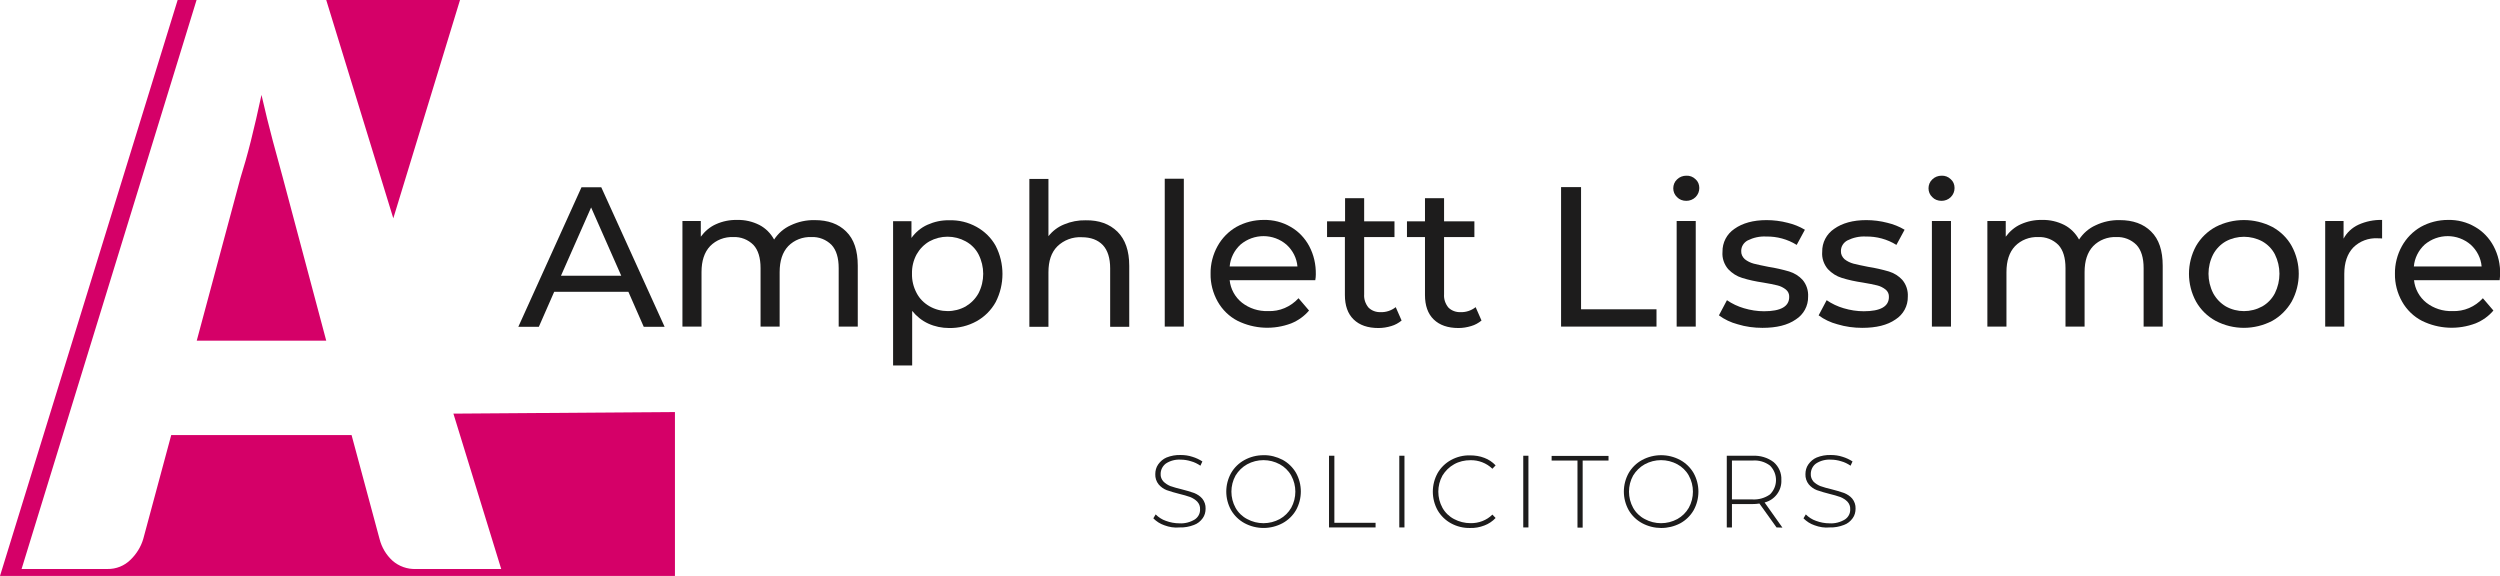
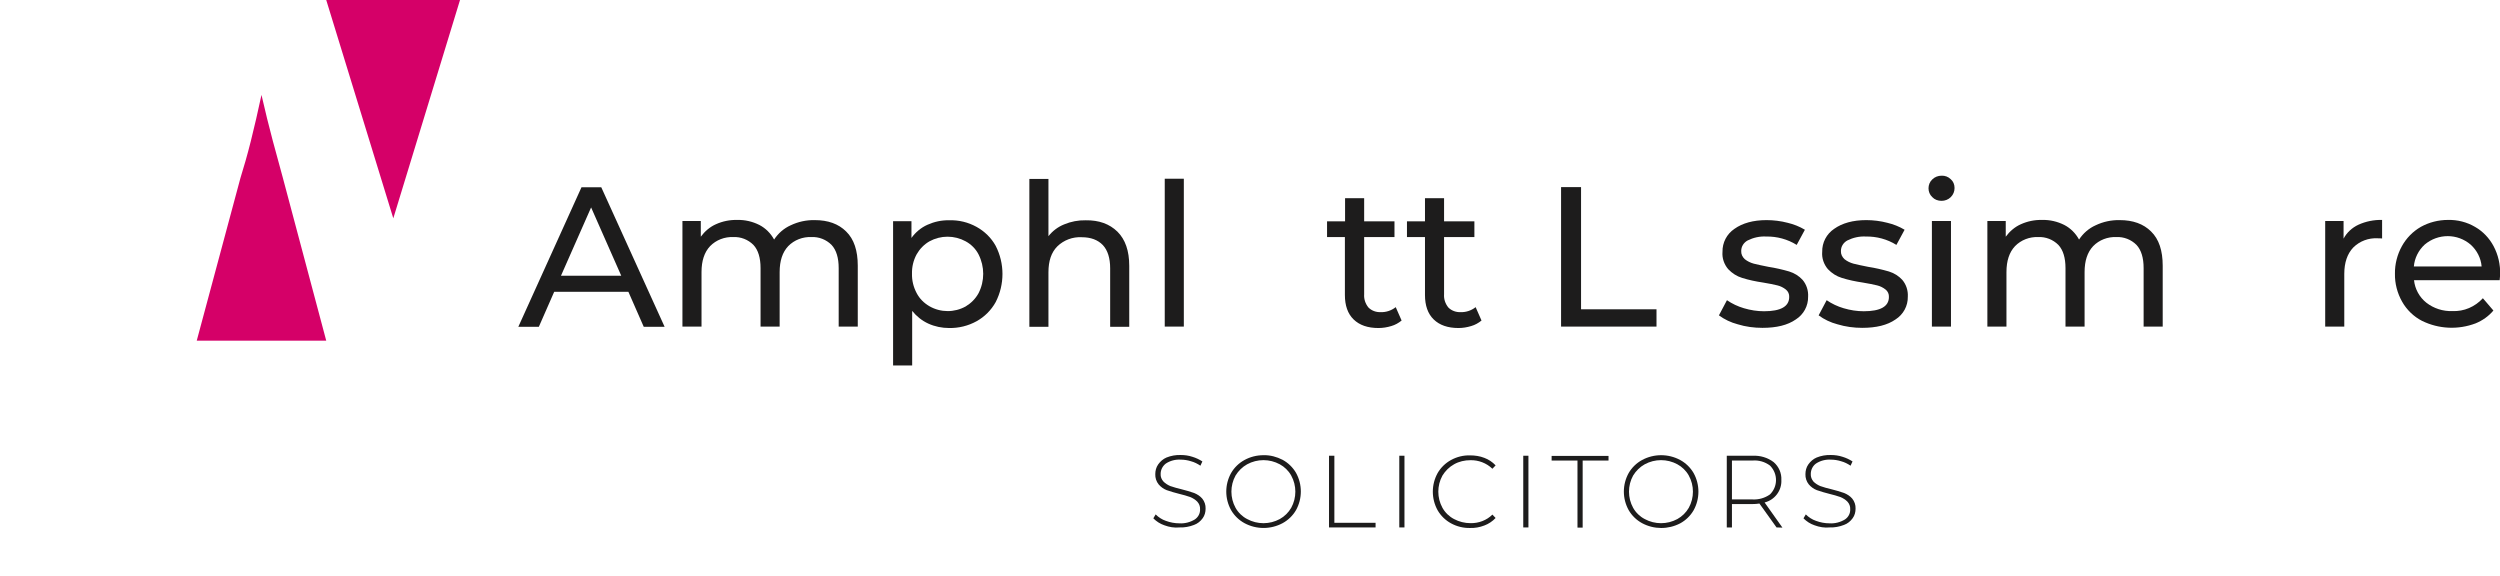
<svg xmlns="http://www.w3.org/2000/svg" xmlns:xlink="http://www.w3.org/1999/xlink" version="1.1" id="Layer_1" x="0px" y="0px" viewBox="0 0 1401.6 322.9" style="enable-background:new 0 0 1401.6 322.9;" xml:space="preserve">
  <style type="text/css">
	.st0{fill:#1D1C1C;}
	.st1{clip-path:url(#SVGID_00000065049836451649671360000011789534918489162112_);fill:#1D1C1C;}
	.st2{clip-path:url(#SVGID_00000065049836451649671360000011789534918489162112_);fill:#D50068;}
</style>
  <path id="Path_5042" class="st0" d="M352.3,163.6h-41.6l-8.6,19.6h-11.5l35.4-78.2h11.1l35.5,78.2h-11.7L352.3,163.6z M348.3,154.6  l-16.9-38.3l-16.9,38.3H348.3z" />
  <g>
    <defs>
      <rect id="SVGID_1_" width="1401.6" height="322.9" />
    </defs>
    <clipPath id="SVGID_00000094604211966460068280000014281965045516848554_">
      <use xlink:href="#SVGID_1_" style="overflow:visible;" />
    </clipPath>
    <path id="Path_5043" style="clip-path:url(#SVGID_00000094604211966460068280000014281965045516848554_);fill:#1D1C1C;" d="   M474.4,129.8c4.4,4.3,6.5,10.7,6.5,19.2v34.1h-10.7v-32.8c0-5.7-1.3-10.1-4-13c-3-3-7.1-4.6-11.3-4.4c-4.8-0.2-9.6,1.6-13,5.1   c-3.2,3.4-4.8,8.2-4.8,14.6v30.5h-10.7v-32.8c0-5.7-1.3-10.1-4-13c-3-3-7.1-4.6-11.3-4.4c-4.8-0.2-9.6,1.6-13,5.1   c-3.2,3.4-4.8,8.2-4.8,14.6v30.5h-10.7v-59.2h10.3v8.8c2.2-3,5.1-5.5,8.5-7c3.8-1.7,7.8-2.5,12-2.4c4.3-0.1,8.5,0.9,12.3,2.8   c3.5,1.8,6.4,4.7,8.3,8.2c2.3-3.5,5.5-6.3,9.3-8c4.2-2,8.8-3,13.5-2.9C464.2,123.4,470.1,125.5,474.4,129.8" />
    <path id="Path_5044" style="clip-path:url(#SVGID_00000094604211966460068280000014281965045516848554_);fill:#1D1C1C;" d="   M547.5,127.2c4.5,2.5,8.2,6.1,10.7,10.6c5.1,9.9,5.1,21.7,0,31.6c-2.5,4.5-6.2,8.2-10.7,10.7c-4.7,2.6-10,3.9-15.4,3.8   c-4,0-8-0.8-11.7-2.5c-3.5-1.6-6.6-4.1-9-7.1v30.6h-10.7v-80.9H511v9.4c2.3-3.2,5.4-5.8,9-7.4c3.8-1.7,7.9-2.6,12.1-2.5   C537.5,123.3,542.8,124.6,547.5,127.2 M541.4,171.8c3-1.8,5.5-4.3,7.2-7.4c3.5-6.8,3.5-14.9,0-21.8c-1.6-3.1-4.1-5.6-7.2-7.3   c-3.1-1.7-6.6-2.6-10.2-2.6c-3.5,0-7,0.9-10.1,2.6c-3,1.7-5.5,4.3-7.2,7.3c-1.8,3.3-2.7,7.1-2.6,10.8c-0.1,3.8,0.8,7.5,2.6,10.9   c1.6,3.1,4.1,5.6,7.2,7.4C527.4,175.3,535.1,175.3,541.4,171.8" />
    <path id="Path_5045" style="clip-path:url(#SVGID_00000094604211966460068280000014281965045516848554_);fill:#1D1C1C;" d="   M626.5,129.9c4.4,4.4,6.6,10.7,6.6,19.2v34.1h-10.7v-32.8c0-5.7-1.4-10.1-4.1-13c-2.8-2.9-6.7-4.4-11.8-4.4   c-5.1-0.3-10.1,1.6-13.7,5.1c-3.4,3.4-5,8.2-5,14.6v30.5h-10.7v-82.9h10.7v32.1c2.3-2.9,5.3-5.2,8.8-6.6c3.8-1.6,8-2.4,12.1-2.3   C616.1,123.4,622,125.5,626.5,129.9" />
    <rect id="Rectangle_3871" x="653" y="100.2" style="clip-path:url(#SVGID_00000094604211966460068280000014281965045516848554_);fill:#1D1C1C;" width="10.7" height="82.9" />
-     <path id="Path_5046" style="clip-path:url(#SVGID_00000094604211966460068280000014281965045516848554_);fill:#1D1C1C;" d="   M737.4,157.1h-48c0.5,4.9,3,9.5,6.9,12.6c4.1,3.2,9.3,4.9,14.6,4.7c6.5,0.3,12.7-2.4,17.1-7.2l5.9,6.9c-2.7,3.2-6.1,5.6-10,7.2   c-9.8,3.7-20.6,3.2-30-1.4c-4.7-2.4-8.6-6.2-11.2-10.8c-2.7-4.8-4.1-10.2-4-15.6c-0.1-5.4,1.3-10.8,3.9-15.5   c2.5-4.5,6.1-8.2,10.6-10.8c4.7-2.6,9.9-3.9,15.3-3.9c5.3-0.1,10.5,1.2,15.1,3.9c4.4,2.5,8,6.3,10.4,10.8   c2.6,4.9,3.8,10.3,3.7,15.9C737.7,154.9,737.6,156,737.4,157.1 M695.5,137.1c-3.5,3.2-5.7,7.6-6.1,12.3h38c-0.4-4.7-2.6-9-6.1-12.2   C713.9,130.8,703,130.8,695.5,137.1" />
    <path id="Path_5047" style="clip-path:url(#SVGID_00000094604211966460068280000014281965045516848554_);fill:#1D1C1C;" d="   M785.8,179.7c-1.7,1.4-3.7,2.5-5.8,3.1c-2.3,0.7-4.7,1.1-7.2,1.1c-6,0-10.6-1.6-13.9-4.8c-3.3-3.2-4.9-7.8-4.9-13.7v-32.5H744v-8.8   h10.1v-13h10.7v13h17v8.8h-17v32.1c-0.2,2.7,0.7,5.3,2.4,7.4c1.8,1.8,4.3,2.7,6.9,2.6c3,0.1,6-0.9,8.4-2.8L785.8,179.7z" />
    <path id="Path_5048" style="clip-path:url(#SVGID_00000094604211966460068280000014281965045516848554_);fill:#1D1C1C;" d="   M830.6,179.7c-1.7,1.4-3.7,2.5-5.8,3.1c-2.3,0.7-4.7,1.1-7.1,1.1c-6,0-10.6-1.6-13.9-4.8c-3.3-3.2-4.9-7.8-4.9-13.7v-32.5h-10.1   v-8.8h10.1v-13h10.7v13h17v8.8h-17v32.1c-0.2,2.7,0.7,5.3,2.4,7.4c1.8,1.8,4.3,2.7,6.9,2.6c3,0.1,6-0.9,8.4-2.8L830.6,179.7z" />
    <path id="Path_5049" style="clip-path:url(#SVGID_00000094604211966460068280000014281965045516848554_);fill:#1D1C1C;" d="   M875.2,104.9h11.2v68.5h42.3v9.7h-53.5V104.9z" />
-     <path id="Path_5050" style="clip-path:url(#SVGID_00000094604211966460068280000014281965045516848554_);fill:#1D1C1C;" d="   M940.2,110.5c-1.4-1.3-2.1-3.1-2.1-4.9c0-1.9,0.7-3.7,2.1-5c1.4-1.4,3.3-2.1,5.2-2.1c1.9-0.1,3.8,0.6,5.2,2c1.4,1.2,2.1,3,2.1,4.9   c0,1.9-0.7,3.7-2.1,5.1c-1.4,1.4-3.3,2.1-5.2,2.1C943.4,112.6,941.5,111.9,940.2,110.5 M940,123.9h10.7v59.2H940V123.9z" />
    <path id="Path_5051" style="clip-path:url(#SVGID_00000094604211966460068280000014281965045516848554_);fill:#1D1C1C;" d="   M974.2,181.8c-3.8-1-7.4-2.7-10.5-5l4.5-8.5c2.9,2,6.1,3.5,9.5,4.5c3.7,1.1,7.5,1.7,11.3,1.7c9.4,0,14.1-2.7,14.1-8   c0.1-1.6-0.6-3.2-1.9-4.2c-1.4-1.1-3-1.9-4.7-2.3c-1.9-0.5-4.6-1-8.1-1.6c-4-0.6-7.9-1.4-11.7-2.6c-3-0.9-5.6-2.6-7.8-4.9   c-2.3-2.7-3.5-6.2-3.2-9.7c-0.1-5.2,2.4-10,6.7-12.9c4.5-3.2,10.5-4.9,18-4.9c4,0,8,0.5,11.8,1.5c3.4,0.8,6.7,2.1,9.7,3.9l-4.6,8.5   c-5.1-3.2-11.1-4.8-17.1-4.7c-3.6-0.2-7.2,0.6-10.4,2.2c-2.2,1.2-3.6,3.4-3.6,5.9c-0.1,1.8,0.7,3.4,2,4.6c1.5,1.2,3.2,2,5,2.5   c2,0.5,4.7,1.1,8.3,1.8c3.9,0.6,7.8,1.5,11.6,2.6c2.9,0.9,5.5,2.5,7.5,4.7c2.2,2.6,3.3,6,3.1,9.4c0.1,5.2-2.5,10-6.9,12.8   c-4.6,3.2-10.8,4.7-18.7,4.7C983.4,183.8,978.7,183.2,974.2,181.8" />
    <path id="Path_5052" style="clip-path:url(#SVGID_00000094604211966460068280000014281965045516848554_);fill:#1D1C1C;" d="   M1030.1,181.8c-3.8-1-7.4-2.7-10.5-5l4.5-8.5c2.9,2,6.1,3.5,9.5,4.5c3.7,1.1,7.5,1.7,11.3,1.7c9.4,0,14.1-2.7,14.1-8   c0.1-1.6-0.6-3.2-1.9-4.2c-1.4-1.1-3-1.9-4.7-2.3c-1.9-0.5-4.6-1-8.1-1.6c-4-0.6-7.9-1.4-11.7-2.6c-3-0.9-5.6-2.6-7.8-4.9   c-2.3-2.7-3.5-6.2-3.2-9.7c-0.1-5.2,2.4-10,6.7-12.9c4.5-3.2,10.5-4.9,18-4.9c4,0,8,0.5,11.8,1.5c3.4,0.8,6.7,2.1,9.7,3.9l-4.6,8.5   c-5.1-3.2-11.1-4.8-17.1-4.7c-3.6-0.2-7.2,0.6-10.4,2.2c-2.2,1.2-3.6,3.4-3.6,5.9c-0.1,1.8,0.7,3.4,2,4.6c1.5,1.2,3.2,2,5,2.5   c2,0.5,4.7,1.1,8.3,1.8c3.9,0.6,7.8,1.5,11.6,2.6c2.9,0.9,5.5,2.5,7.5,4.7c2.2,2.6,3.3,6,3.1,9.4c0.1,5.2-2.5,10-6.9,12.8   c-4.6,3.2-10.8,4.7-18.7,4.7C1039.4,183.8,1034.7,183.2,1030.1,181.8" />
    <path id="Path_5053" style="clip-path:url(#SVGID_00000094604211966460068280000014281965045516848554_);fill:#1D1C1C;" d="   M1083.3,110.5c-1.4-1.3-2.1-3.1-2.1-4.9c0-1.9,0.7-3.7,2.1-5c1.4-1.4,3.3-2.1,5.2-2.1c1.9-0.1,3.8,0.6,5.2,2c1.4,1.2,2.1,3,2.1,4.9   c0,1.9-0.7,3.7-2.1,5.1c-1.4,1.4-3.3,2.1-5.2,2.1C1086.5,112.6,1084.6,111.9,1083.3,110.5 M1083.1,123.9h10.7v59.2h-10.7V123.9z" />
    <path id="Path_5054" style="clip-path:url(#SVGID_00000094604211966460068280000014281965045516848554_);fill:#1D1C1C;" d="   M1206,129.8c4.4,4.3,6.5,10.7,6.5,19.2v34.1h-10.7v-32.8c0-5.7-1.3-10.1-4-13c-3-3-7.1-4.6-11.3-4.4c-4.8-0.2-9.6,1.6-13,5.1   c-3.2,3.4-4.8,8.2-4.8,14.6v30.5h-10.7v-32.8c0-5.7-1.3-10.1-4-13c-3-3-7.1-4.6-11.3-4.4c-4.8-0.2-9.6,1.6-13,5.1   c-3.2,3.4-4.8,8.2-4.8,14.6v30.5h-10.7v-59.2h10.3v8.8c2.2-3,5.1-5.5,8.5-7c3.8-1.7,7.8-2.5,12-2.4c4.3-0.1,8.5,0.9,12.3,2.8   c3.5,1.8,6.4,4.7,8.3,8.2c2.3-3.5,5.5-6.3,9.3-8c4.2-2,8.8-3,13.5-2.9C1195.8,123.4,1201.7,125.5,1206,129.8" />
-     <path id="Path_5055" style="clip-path:url(#SVGID_00000094604211966460068280000014281965045516848554_);fill:#1D1C1C;" d="   M1242.2,179.9c-4.6-2.5-8.4-6.2-11-10.8c-5.3-9.7-5.3-21.5,0-31.2c2.6-4.5,6.4-8.2,11-10.7c9.9-5.1,21.7-5.1,31.7,0   c4.6,2.5,8.4,6.2,10.9,10.7c5.3,9.7,5.3,21.5,0,31.2c-2.6,4.5-6.4,8.3-10.9,10.8C1263.9,185.1,1252.1,185.1,1242.2,179.9    M1268.3,171.8c3-1.7,5.5-4.3,7.1-7.4c3.4-6.9,3.4-14.9,0-21.8c-1.6-3.1-4.1-5.6-7.1-7.3c-6.4-3.4-14.1-3.4-20.4,0   c-3,1.7-5.5,4.3-7.1,7.3c-3.5,6.8-3.5,14.9,0,21.8c1.7,3.1,4.1,5.6,7.1,7.4C1254.2,175.3,1261.9,175.3,1268.3,171.8" />
    <path id="Path_5056" style="clip-path:url(#SVGID_00000094604211966460068280000014281965045516848554_);fill:#1D1C1C;" d="   M1322.2,126c4.2-1.9,8.7-2.8,13.3-2.7v10.4c-0.8-0.1-1.6-0.1-2.5-0.1c-5.1-0.3-10.1,1.6-13.7,5.2c-3.3,3.5-5,8.4-5,14.8v29.5h-10.7   v-59.2h10.3v9.9C1315.7,130.4,1318.6,127.7,1322.2,126" />
    <path id="Path_5057" style="clip-path:url(#SVGID_00000094604211966460068280000014281965045516848554_);fill:#1D1C1C;" d="   M1401.4,157.1h-48c0.5,4.9,3,9.5,6.9,12.6c4.1,3.2,9.3,4.9,14.6,4.7c6.5,0.3,12.7-2.4,17.1-7.2l5.9,6.9c-2.7,3.2-6.1,5.6-10,7.2   c-9.8,3.7-20.6,3.2-30-1.4c-4.7-2.4-8.6-6.2-11.2-10.8c-2.7-4.8-4.1-10.2-4-15.6c-0.1-5.4,1.3-10.8,3.9-15.5   c2.5-4.5,6.1-8.2,10.6-10.8c4.7-2.6,9.9-3.9,15.3-3.9c5.3-0.1,10.5,1.2,15.1,3.9c4.4,2.5,8,6.3,10.4,10.8   c2.6,4.9,3.8,10.3,3.7,15.9C1401.6,154.9,1401.5,156,1401.4,157.1 M1359.4,137.1c-3.5,3.2-5.7,7.6-6.1,12.3h38   c-0.4-4.7-2.6-9-6.1-12.2C1377.8,130.8,1366.9,130.8,1359.4,137.1" />
    <path id="Path_5058" style="clip-path:url(#SVGID_00000094604211966460068280000014281965045516848554_);fill:#1D1C1C;" d="   M652.8,294.5c-2.4-0.8-4.5-2.2-6.2-3.9l1.3-2.2c1.6,1.6,3.6,2.9,5.7,3.6c2.4,0.9,5,1.4,7.6,1.4c3,0.2,6.1-0.6,8.7-2.2   c1.9-1.3,3-3.4,2.9-5.7c0.1-1.6-0.5-3.1-1.6-4.3c-1.1-1.1-2.4-1.9-3.8-2.5c-2-0.7-4.1-1.3-6.2-1.8c-2.4-0.6-4.8-1.3-7.1-2.1   c-1.8-0.7-3.3-1.8-4.5-3.2c-1.3-1.6-2-3.7-1.9-5.8c0-1.9,0.5-3.8,1.6-5.4c1.2-1.7,2.8-3.1,4.7-3.9c2.5-1,5.2-1.5,8-1.4   c2.2,0,4.4,0.3,6.5,1c2,0.6,3.9,1.5,5.6,2.6l-1.1,2.4c-1.6-1.1-3.4-2-5.3-2.5c-1.9-0.6-3.8-0.9-5.7-0.9c-3-0.2-6,0.6-8.4,2.2   c-1.8,1.4-2.9,3.5-2.9,5.8c-0.1,1.6,0.5,3.1,1.6,4.3c1.1,1.1,2.4,1.9,3.8,2.5c2.1,0.7,4.1,1.3,6.3,1.8c2.4,0.6,4.8,1.3,7.1,2.1   c1.7,0.7,3.3,1.7,4.5,3.1c1.3,1.6,2,3.6,1.9,5.7c0,1.9-0.5,3.8-1.6,5.3c-1.2,1.7-2.9,3.1-4.9,3.8c-2.6,1-5.3,1.5-8,1.4   C658.3,296,655.5,295.5,652.8,294.5" />
    <path id="Path_5059" style="clip-path:url(#SVGID_00000094604211966460068280000014281965045516848554_);fill:#1D1C1C;" d="   M697.7,293.3c-3.1-1.7-5.7-4.2-7.5-7.3c-3.6-6.5-3.6-14.3,0-20.8c1.8-3.1,4.4-5.6,7.5-7.3c3.3-1.8,6.9-2.7,10.7-2.7   c3.7-0.1,7.4,0.9,10.7,2.6c3.1,1.7,5.7,4.2,7.5,7.3c3.6,6.5,3.6,14.4,0,20.9c-1.8,3.1-4.4,5.6-7.5,7.3   C712.4,296.9,704.4,296.9,697.7,293.3 M717.5,291c2.7-1.5,4.9-3.7,6.4-6.3c3.1-5.6,3.1-12.5,0-18.1c-1.5-2.7-3.8-4.9-6.4-6.3   c-5.7-3.1-12.6-3.1-18.3,0c-2.7,1.5-4.9,3.7-6.5,6.3c-3.1,5.6-3.1,12.5,0,18.1c1.5,2.7,3.8,4.9,6.5,6.3   C704.9,294.1,711.8,294.1,717.5,291" />
    <path id="Path_5060" style="clip-path:url(#SVGID_00000094604211966460068280000014281965045516848554_);fill:#1D1C1C;" d="   M745.2,255.5h2.9v37.6h23.1v2.6h-26.1V255.5z" />
    <rect id="Rectangle_3872" x="784.5" y="255.5" style="clip-path:url(#SVGID_00000094604211966460068280000014281965045516848554_);fill:#1D1C1C;" width="2.9" height="40.2" />
    <path id="Path_5061" style="clip-path:url(#SVGID_00000094604211966460068280000014281965045516848554_);fill:#1D1C1C;" d="   M813.5,293.4c-3.1-1.7-5.7-4.2-7.5-7.3c-3.6-6.5-3.6-14.4,0-20.9c1.8-3.1,4.4-5.6,7.5-7.3c3.3-1.8,6.9-2.7,10.7-2.6   c2.7,0,5.5,0.4,8,1.4c2.4,0.9,4.5,2.3,6.3,4.2l-1.8,1.9c-3.3-3.2-7.8-4.9-12.3-4.8c-3.2,0-6.4,0.7-9.2,2.3   c-2.7,1.5-4.9,3.7-6.5,6.3c-3.1,5.6-3.1,12.5,0,18.1c1.5,2.7,3.8,4.9,6.5,6.3c2.8,1.5,6,2.3,9.2,2.3c4.6,0.1,9.1-1.6,12.3-4.8   l1.8,1.9c-1.8,1.9-3.9,3.3-6.3,4.2c-2.6,1-5.3,1.5-8,1.4C820.5,296.1,816.8,295.2,813.5,293.4" />
    <rect id="Rectangle_3873" x="854" y="255.5" style="clip-path:url(#SVGID_00000094604211966460068280000014281965045516848554_);fill:#1D1C1C;" width="2.9" height="40.2" />
    <path id="Path_5062" style="clip-path:url(#SVGID_00000094604211966460068280000014281965045516848554_);fill:#1D1C1C;" d="   M884.4,258.2h-14.5v-2.6h31.9v2.6h-14.5v37.6h-2.9V258.2z" />
    <path id="Path_5063" style="clip-path:url(#SVGID_00000094604211966460068280000014281965045516848554_);fill:#1D1C1C;" d="   M920.6,293.3c-3.1-1.7-5.7-4.2-7.5-7.3c-3.6-6.5-3.6-14.3,0-20.8c1.8-3.1,4.4-5.6,7.5-7.3c6.7-3.6,14.7-3.6,21.4,0   c3.1,1.7,5.7,4.2,7.5,7.3c3.6,6.5,3.6,14.4,0,20.9c-1.8,3.1-4.4,5.6-7.5,7.3C935.3,296.9,927.3,296.9,920.6,293.3 M940.4,291   c2.7-1.5,4.9-3.7,6.4-6.3c3.1-5.6,3.1-12.5,0-18.1c-1.5-2.7-3.8-4.9-6.4-6.3c-5.7-3.1-12.6-3.1-18.3,0c-2.7,1.5-4.9,3.7-6.5,6.3   c-3.1,5.6-3.1,12.5,0,18.1c1.5,2.7,3.8,4.9,6.5,6.3C927.8,294.1,934.7,294.1,940.4,291" />
    <path id="Path_5064" style="clip-path:url(#SVGID_00000094604211966460068280000014281965045516848554_);fill:#1D1C1C;" d="   M996,295.7l-9.6-13.4c-1.3,0.2-2.6,0.3-3.9,0.3H971v13.1h-2.9v-40.2h14.4c4.3-0.2,8.5,1,11.9,3.6c2.9,2.5,4.5,6.2,4.3,10   c0.3,5.9-3.7,11.2-9.4,12.6l10,14.1L996,295.7z M982.5,280c3.5,0.2,7-0.8,9.8-2.8c4.5-4.4,4.5-11.5,0.2-16   c-0.1-0.1-0.1-0.1-0.2-0.2c-2.8-2.1-6.3-3.1-9.8-2.8H971V280H982.5z" />
    <path id="Path_5065" style="clip-path:url(#SVGID_00000094604211966460068280000014281965045516848554_);fill:#1D1C1C;" d="   M1017.3,294.5c-2.4-0.8-4.5-2.2-6.2-3.9l1.3-2.2c1.6,1.6,3.6,2.9,5.7,3.6c2.4,0.9,5,1.4,7.6,1.4c3,0.2,6.1-0.6,8.7-2.2   c1.9-1.3,3-3.4,2.9-5.7c0.1-1.6-0.5-3.1-1.6-4.3c-1.1-1.1-2.4-1.9-3.8-2.5c-2-0.7-4.1-1.3-6.2-1.8c-2.4-0.6-4.8-1.3-7.1-2.1   c-1.8-0.7-3.3-1.8-4.5-3.2c-1.3-1.6-2-3.7-1.9-5.8c0-1.9,0.5-3.8,1.6-5.4c1.2-1.7,2.8-3.1,4.7-3.9c2.5-1,5.2-1.5,8-1.4   c2.2,0,4.4,0.3,6.5,1c2,0.6,3.9,1.5,5.6,2.6l-1.1,2.4c-1.6-1.1-3.4-2-5.3-2.5c-1.9-0.6-3.8-0.9-5.7-0.9c-3-0.2-6,0.6-8.4,2.2   c-1.8,1.3-2.9,3.5-2.9,5.8c-0.1,1.6,0.5,3.1,1.5,4.3c1.1,1.1,2.4,1.9,3.8,2.5c2,0.7,4.1,1.3,6.3,1.8c2.4,0.6,4.8,1.3,7.1,2.1   c1.7,0.7,3.3,1.7,4.5,3.1c1.3,1.6,2,3.6,1.9,5.7c0,1.9-0.5,3.8-1.6,5.3c-1.2,1.7-2.9,3.1-4.9,3.8c-2.6,1-5.3,1.5-8,1.4   C1022.9,296,1020,295.5,1017.3,294.5" />
    <path id="Path_5066" style="clip-path:url(#SVGID_00000094604211966460068280000014281965045516848554_);fill:#D50068;" d="   M182.9,191l-24.4-91.6c-1.6-5.8-3.5-12.7-5.6-20.6c-2.1-7.9-4.2-16.4-6.3-25.6c-2,9.4-4,18-6,26s-4,14.8-5.8,20.6L110.3,191   L182.9,191z" />
    <path id="Path_5067" style="clip-path:url(#SVGID_00000094604211966460068280000014281965045516848554_);fill:#D50068;" d="   M182.9,0l37.6,122.4L257.9,0H182.9z" />
-     <path id="Path_5068" style="clip-path:url(#SVGID_00000094604211966460068280000014281965045516848554_);fill:#D50068;" d="   M254.2,231.9l26.8,87.1h-47.8c-4.8,0.2-9.6-1.5-13.2-4.7c-3.5-3.2-6-7.4-7.2-12.1l-15.7-58.3H96l-15.7,58.3   c-1.3,4.4-3.8,8.4-7.1,11.6c-3.4,3.4-8.1,5.3-13,5.2H12.1L110.2,0H99.6L0,322.9h378.4V231L254.2,231.9z" />
  </g>
</svg>